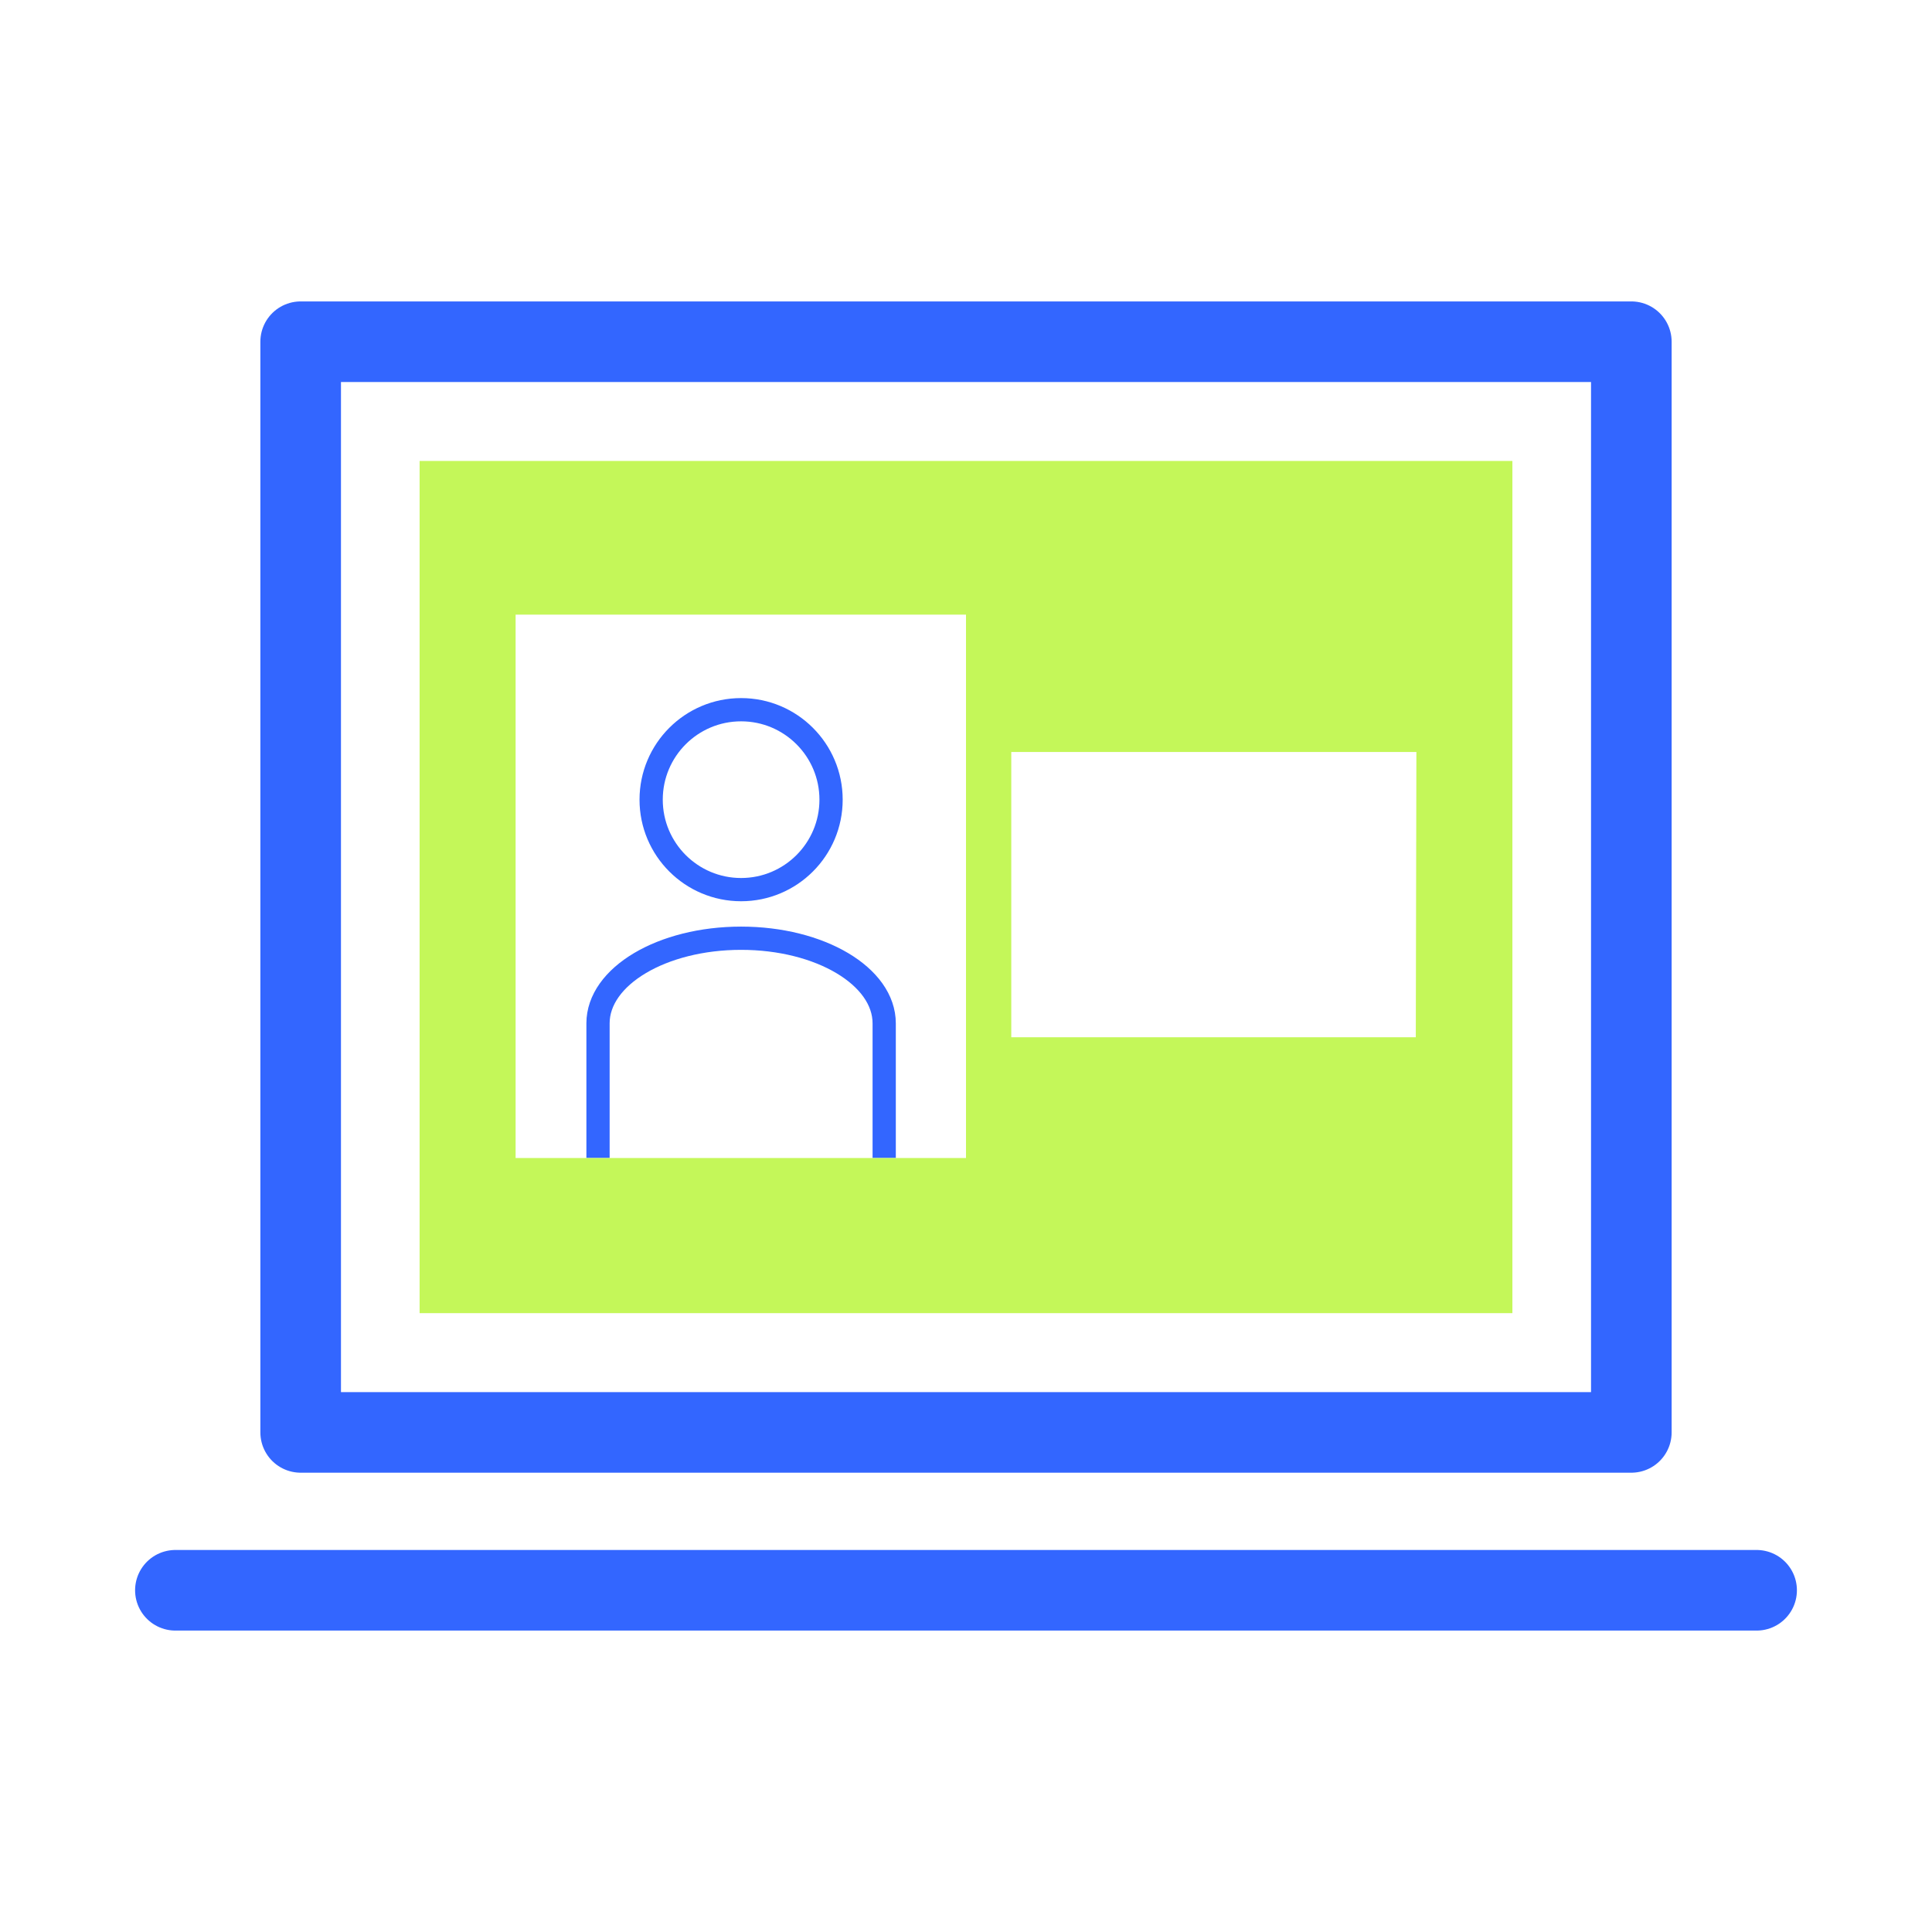
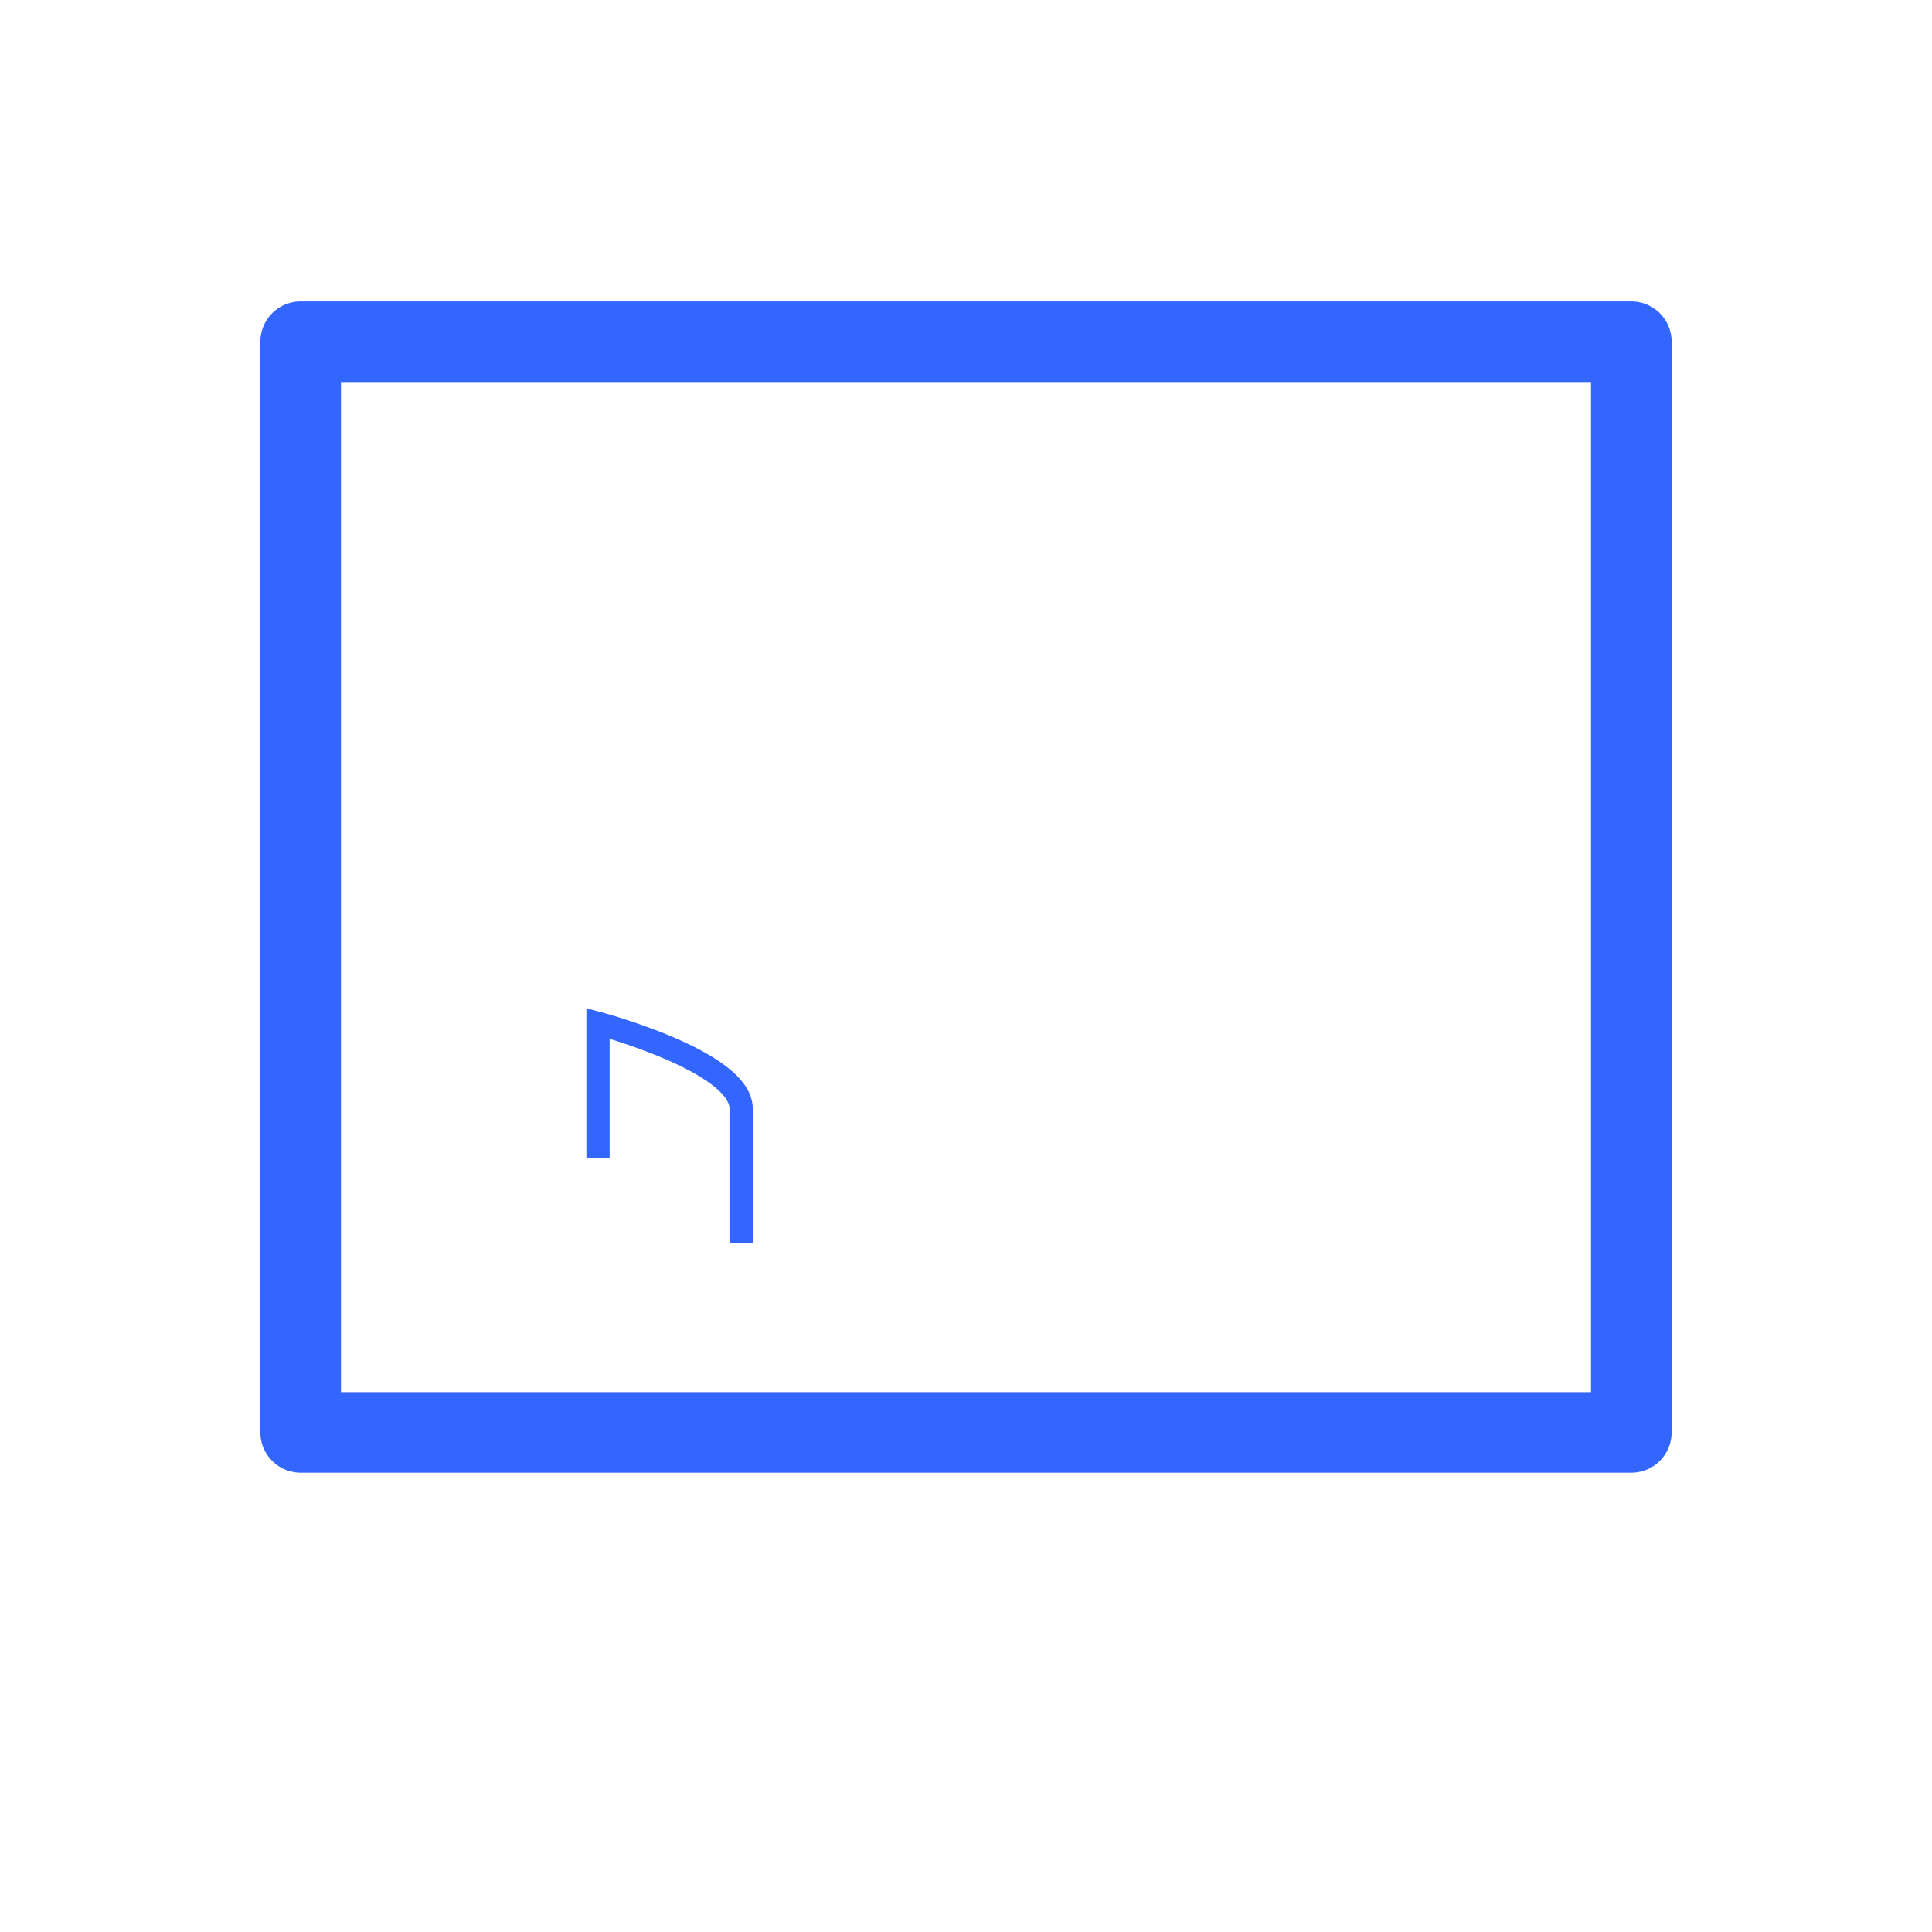
<svg xmlns="http://www.w3.org/2000/svg" width="64" height="64" viewBox="0 0 64 64">
  <g id="Layer_2" data-name="Layer 2">
    <g id="Icons">
-       <rect width="64" height="64" fill="none" />
      <rect x="9.96" y="11.32" width="44.08" height="36.13" fill="none" stroke="#36f" stroke-linecap="round" stroke-linejoin="round" stroke-width="2.67" />
-       <line x1="5.81" y1="52.68" x2="58.19" y2="52.68" fill="none" stroke="#36f" stroke-linecap="round" stroke-linejoin="round" stroke-width="2.67" />
-       <circle cx="24.55" cy="26.49" r="2.98" fill="none" stroke="#36f" stroke-linecap="round" stroke-linejoin="round" stroke-width="0.77" />
-       <path d="M19.81,38.36V33.9c0-1.56,2.12-2.82,4.74-2.82s4.74,1.26,4.74,2.82v4.46" fill="none" stroke="#36f" stroke-miterlimit="10" stroke-width="0.77" />
-       <path d="M13.9,15.27V43.5H50.1V15.27ZM32,38.36H17.08v-18H32Zm14.9-4H33.5V24.91H46.92Z" fill="#c4f759" />
+       <path d="M19.81,38.36V33.9s4.74,1.26,4.74,2.82v4.46" fill="none" stroke="#36f" stroke-miterlimit="10" stroke-width="0.77" />
    </g>
  </g>
</svg>